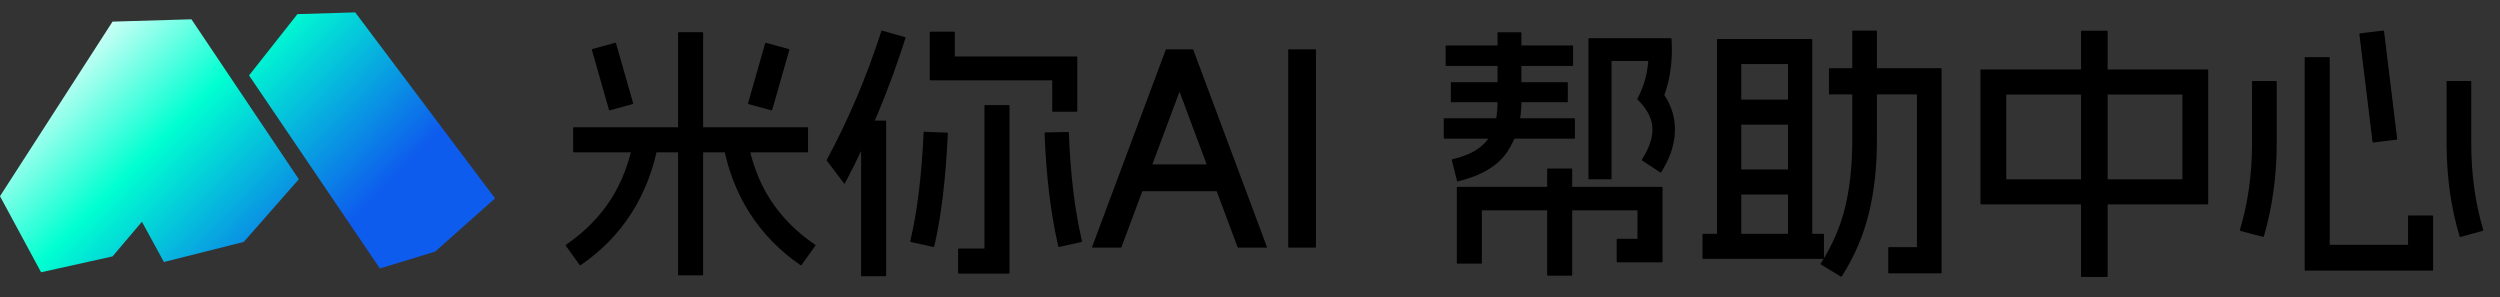
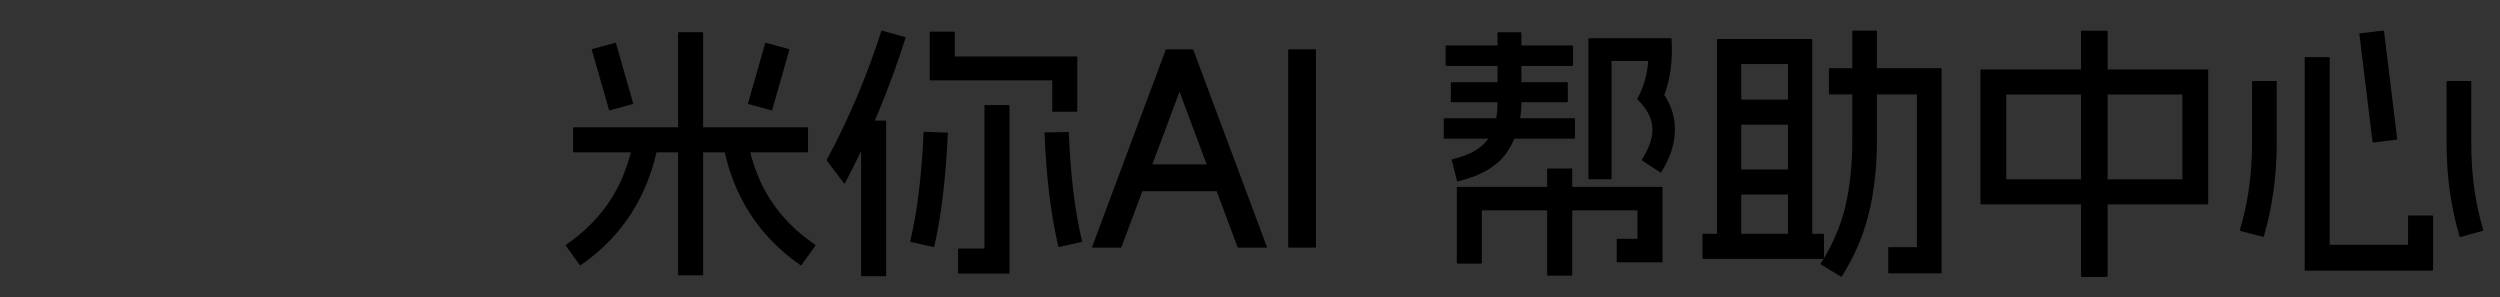
<svg xmlns="http://www.w3.org/2000/svg" fill="none" version="1.1" width="202" height="24" viewBox="0 0 202 24">
  <rect x="0" y="0" width="202" height="24" fill="#333333" stroke="none" />
  <defs>
    <linearGradient x1="0.111" y1="0" x2="0.94" y2="0.428" id="master_svg0_1_09">
      <stop offset="4.4%" stop-color="#FFFFFF" stop-opacity="1" />
      <stop offset="44.648%" stop-color="#00FFD1" stop-opacity="1" />
      <stop offset="96.429%" stop-color="#0E5CED" stop-opacity="1" />
    </linearGradient>
  </defs>
  <g>
    <g>
-       <path d="M28.701,1L24.032,1.142L20.123,6.094L30.695,21.691L35.157,20.331L40,16.028L28.701,1ZM15.469,1.559L9.092,1.748L0,15.853L3.32,22L9.092,20.718L11.469,17.917L13.243,21.17L19.694,19.548L24.146,14.484L15.469,1.559Z" fill-rule="evenodd" fill="url(#master_svg0_1_09)" fill-opacity="1" style="mix-blend-mode:passthrough" />
-     </g>
+       </g>
    <g>
      <path d="M65.235,10.283Q65.29,10.283,65.29,10.339L65.29,12.252Q65.29,12.307,65.235,12.307L46.365,12.307Q46.31,12.307,46.31,12.252L46.31,10.339Q46.31,10.283,46.365,10.283L65.235,10.283ZM56.757,2.601Q56.812,2.601,56.812,2.656L56.812,22.194Q56.812,22.249,56.757,22.249L54.844,22.249Q54.788,22.249,54.788,22.194L54.788,2.656Q54.788,2.601,54.844,2.601L56.757,2.601ZM53.168,11.435Q53.224,11.441,53.217,11.496Q52.619,14.716,51.034,17.203Q49.45,19.689,46.916,21.427Q46.87,21.455,46.833,21.406L45.715,19.847Q45.688,19.807,45.743,19.77Q48.009,18.209,49.355,16.113Q50.701,14.018,51.225,11.177Q51.231,11.106,51.287,11.112L53.168,11.435ZM49.697,3.462Q49.736,3.441,49.774,3.496L51.155,8.332Q51.177,8.371,51.122,8.409L49.283,8.911Q49.243,8.933,49.206,8.878L47.825,4.042Q47.803,4.002,47.858,3.965L49.697,3.462ZM63.742,3.965Q63.797,4.002,63.776,4.042L62.394,8.878Q62.357,8.933,62.317,8.911L60.478,8.409Q60.423,8.371,60.445,8.332L61.826,3.496Q61.864,3.441,61.903,3.462L63.742,3.965ZM60.313,11.112Q60.369,11.106,60.375,11.161Q60.884,14.024,62.24,16.127Q63.597,18.23,65.857,19.77Q65.912,19.807,65.885,19.847L64.767,21.406Q64.73,21.455,64.684,21.427Q62.15,19.683,60.563,17.196Q58.975,14.71,58.398,11.512Q58.377,11.441,58.432,11.435L60.313,11.112ZM77.091,2.558Q77.147,2.558,77.147,2.614L77.147,4.563L86.989,4.563Q87.017,4.563,87.031,4.577Q87.045,4.59,87.045,4.618L87.045,8.972Q87.045,9.027,86.989,9.027L85.077,9.027Q85.021,9.027,85.021,8.972L85.021,6.493L75.179,6.493Q75.151,6.493,75.137,6.479Q75.123,6.466,75.123,6.438L75.123,2.614Q75.123,2.558,75.179,2.558L77.091,2.558ZM81.512,8.487Q81.567,8.487,81.567,8.543L81.567,22.05Q81.567,22.078,81.553,22.092Q81.539,22.106,81.512,22.106L77.468,22.106Q77.412,22.106,77.412,22.05L77.412,20.137Q77.412,20.082,77.468,20.082L79.543,20.082L79.543,8.543Q79.543,8.487,79.599,8.487L81.512,8.487ZM76.531,10.717Q76.586,10.717,76.586,10.772Q76.469,13.378,76.201,15.671Q75.934,17.963,75.493,19.89Q75.471,19.961,75.416,19.955L73.597,19.552Q73.541,19.545,73.547,19.49Q74.392,15.973,74.625,10.726Q74.625,10.649,74.68,10.649L76.531,10.717ZM86.307,10.664Q86.362,10.664,86.362,10.72Q86.457,13.251,86.72,15.426Q86.984,17.601,87.424,19.475Q87.461,19.545,87.39,19.552L85.571,19.955Q85.516,19.961,85.51,19.906Q84.597,15.963,84.401,10.778Q84.401,10.701,84.457,10.701L86.307,10.664ZM71.545,9.744Q71.601,9.744,71.601,9.8L71.601,22.264Q71.601,22.319,71.545,22.319L69.633,22.319Q69.577,22.319,69.577,22.264L69.577,9.8Q69.577,9.744,69.633,9.744L71.545,9.744ZM73.13,2.998Q73.158,3.02,73.172,3.034Q73.185,3.047,73.164,3.075Q71.177,9.315,68.268,14.815Q68.246,14.843,68.237,14.846Q68.228,14.849,68.206,14.827L66.819,12.994Q66.797,12.972,66.794,12.948Q66.791,12.923,66.813,12.895Q68.126,10.456,69.22,7.879Q70.314,5.303,71.215,2.513Q71.236,2.486,71.25,2.472Q71.264,2.458,71.292,2.48L73.13,2.998ZM102.371,19.963Q102.377,19.985,102.37,19.995Q102.364,20.006,102.35,20.006L100.058,20.006Q100.029,20.006,100.014,19.995Q100,19.985,99.994,19.963L94.833,6.143L95.776,6.143L90.616,19.963Q90.61,19.985,90.595,19.995Q90.58,20.006,90.551,20.006L88.26,20.006Q88.246,20.006,88.239,19.995Q88.232,19.985,88.238,19.963L94.188,4.032Q94.188,3.988,94.249,3.988L96.36,3.988Q96.421,3.988,96.421,4.032L102.371,19.963ZM99.008,13.281L99.008,15.448L91.602,15.448L91.602,13.281L99.008,13.281ZM106.328,19.963Q106.328,19.985,106.318,19.995Q106.307,20.006,106.285,20.006L104.13,20.006Q104.109,20.006,104.098,19.995Q104.087,19.985,104.087,19.963L104.087,4.032Q104.087,4.01,104.098,3.999Q104.109,3.988,104.13,3.988L106.285,3.988Q106.307,3.988,106.318,3.999Q106.328,4.01,106.328,4.032L106.328,19.963ZM134.276,15.097Q134.304,15.097,134.318,15.111Q134.332,15.124,134.332,15.152L134.332,21.14Q134.332,21.168,134.318,21.182Q134.304,21.196,134.276,21.196L130.684,21.196Q130.629,21.196,130.629,21.14L130.629,19.352Q130.629,19.297,130.684,19.297L132.308,19.297L132.308,16.996L119.735,16.996L119.735,21.246Q119.735,21.301,119.68,21.301L117.767,21.301Q117.712,21.301,117.712,21.246L117.712,15.152Q117.712,15.124,117.725,15.111Q117.739,15.097,117.767,15.097L134.276,15.097ZM126.978,13.617Q127.033,13.617,127.033,13.672L127.033,22.218Q127.033,22.273,126.978,22.273L125.065,22.273Q125.01,22.273,125.01,22.218L125.01,13.672Q125.01,13.617,125.065,13.617L126.978,13.617ZM126.623,6.641Q126.678,6.641,126.678,6.696L126.678,8.205Q126.678,8.26,126.623,8.26L117.286,8.26Q117.23,8.26,117.23,8.205L117.23,6.696Q117.23,6.641,117.286,6.641L126.623,6.641ZM127.197,9.554Q127.253,9.554,127.253,9.609L127.253,11.149Q127.253,11.204,127.197,11.204L116.711,11.204Q116.656,11.204,116.656,11.149L116.656,9.609Q116.656,9.554,116.711,9.554L127.197,9.554ZM127.046,3.675Q127.102,3.675,127.102,3.73L127.102,5.27Q127.102,5.325,127.046,5.325L116.862,5.325Q116.807,5.325,116.807,5.27L116.807,3.73Q116.807,3.675,116.862,3.675L127.046,3.675ZM122.875,2.607Q122.93,2.607,122.93,2.662L122.93,8.245Q122.93,10.549,121.793,12.258Q120.657,13.967,117.791,14.656Q117.764,14.678,117.75,14.664Q117.736,14.65,117.73,14.623L117.301,12.927Q117.295,12.872,117.35,12.866Q118.815,12.524,119.616,11.874Q120.418,11.224,120.709,10.341Q121,9.458,121,8.245L121,2.662Q121,2.607,121.055,2.607L122.875,2.607ZM135.006,3.088Q135.034,3.088,135.048,3.102Q135.061,3.116,135.061,3.143Q135.214,5.704,134.477,7.677Q135.399,9.066,135.331,10.67Q135.263,12.273,134.231,13.906Q134.21,13.934,134.193,13.945Q134.176,13.955,134.154,13.934L132.689,12.971Q132.64,12.934,132.668,12.889Q133.6,11.423,133.513,10.276Q133.426,9.128,132.305,8.03Q132.305,8.003,132.308,7.975Q132.311,7.947,132.332,7.92Q133.067,6.514,133.178,4.925L130.213,4.925L130.213,14.431Q130.213,14.486,130.158,14.486L128.4,14.486Q128.345,14.486,128.345,14.431L128.345,3.143Q128.345,3.116,128.359,3.102Q128.373,3.088,128.4,3.088L135.006,3.088ZM146.375,3.151Q146.43,3.151,146.43,3.206L146.43,19.85Q146.43,19.905,146.375,19.905L144.524,19.905Q144.469,19.905,144.469,19.85L144.469,5.175L140.693,5.175L140.693,19.85Q140.693,19.905,140.638,19.905L138.787,19.905Q138.732,19.905,138.732,19.85L138.732,3.206Q138.732,3.151,138.787,3.151L146.375,3.151ZM145.394,13.695Q145.449,13.695,145.449,13.751L145.449,15.664Q145.449,15.719,145.394,15.719L139.79,15.719Q139.734,15.719,139.734,15.664L139.734,13.751Q139.734,13.695,139.79,13.695L145.394,13.695ZM145.394,8.05Q145.449,8.05,145.449,8.105L145.449,10.018Q145.449,10.073,145.394,10.073L139.79,10.073Q139.734,10.073,139.734,10.018L139.734,8.105Q139.734,8.05,139.79,8.05L145.394,8.05ZM147.321,18.893Q147.376,18.893,147.376,18.948L147.376,20.861Q147.376,20.917,147.321,20.917L137.617,20.917Q137.562,20.917,137.562,20.861L137.562,18.948Q137.562,18.893,137.617,18.893L147.321,18.893ZM156.825,5.511Q156.853,5.511,156.866,5.525Q156.88,5.538,156.88,5.566L156.88,22.032Q156.88,22.06,156.866,22.074Q156.853,22.087,156.825,22.087L152.625,22.087Q152.57,22.087,152.57,22.032L152.57,20.026Q152.57,19.971,152.625,19.971L154.888,19.971L154.888,7.628L147.833,7.628Q147.778,7.628,147.778,7.572L147.778,5.566Q147.778,5.511,147.833,5.511L156.825,5.511ZM151.6,2.474Q151.656,2.474,151.656,2.529L151.656,11.329Q151.656,14.571,151,17.249Q150.345,19.927,148.822,22.323Q148.772,22.373,148.739,22.345L147.13,21.37Q147.081,21.327,147.114,21.293Q148.517,19.102,149.09,16.734Q149.663,14.366,149.663,11.329L149.663,2.529Q149.663,2.474,149.718,2.474L151.6,2.474ZM160.02,5.668Q160.02,5.64,160.034,5.627Q160.048,5.613,160.075,5.613L178.368,5.613Q178.396,5.613,178.409,5.627Q178.423,5.64,178.423,5.668L178.423,16.46Q178.423,16.488,178.409,16.502Q178.396,16.516,178.368,16.516L160.075,16.516Q160.048,16.516,160.034,16.502Q160.02,16.488,160.02,16.46L160.02,5.668ZM176.337,7.636L162.106,7.636L162.106,14.492L176.337,14.492L176.337,7.636ZM170.24,2.485Q170.296,2.485,170.296,2.54L170.296,22.322Q170.296,22.378,170.24,22.378L168.203,22.378Q168.148,22.378,168.148,22.322L168.148,2.54Q168.148,2.485,168.203,2.485L170.24,2.485ZM188.187,4.617Q188.242,4.617,188.242,4.673L188.242,19.781L194.571,19.781L194.571,17.468Q194.571,17.412,194.626,17.412L196.539,17.412Q196.594,17.412,196.594,17.468L196.594,21.811Q196.594,21.839,196.58,21.852Q196.566,21.866,196.539,21.866L186.274,21.866Q186.247,21.866,186.233,21.852Q186.219,21.839,186.219,21.811L186.219,4.673Q186.219,4.617,186.274,4.617L188.187,4.617ZM183.903,6.543Q183.958,6.543,183.958,6.599L183.958,11.576Q183.958,15.536,182.917,19.107Q182.88,19.156,182.84,19.134L181.032,18.663Q180.993,18.619,180.983,18.579Q181.966,15.303,181.966,11.576L181.966,6.599Q181.966,6.543,182.021,6.543L183.903,6.543ZM199.622,6.543Q199.678,6.543,199.678,6.599L199.678,11.576Q199.678,15.353,200.645,18.564Q200.672,18.604,200.611,18.647L198.803,19.15Q198.775,19.171,198.759,19.161Q198.742,19.15,198.742,19.122Q197.685,15.616,197.685,11.576L197.685,6.599Q197.685,6.543,197.74,6.543L199.622,6.543ZM192.568,2.468Q192.624,2.462,192.63,2.517L193.693,11.223Q193.699,11.278,193.644,11.284L191.763,11.514Q191.707,11.52,191.701,11.465L190.638,2.759Q190.632,2.703,190.687,2.697L192.568,2.468Z" fill="#000000" fill-opacity="1" />
    </g>
  </g>
</svg>